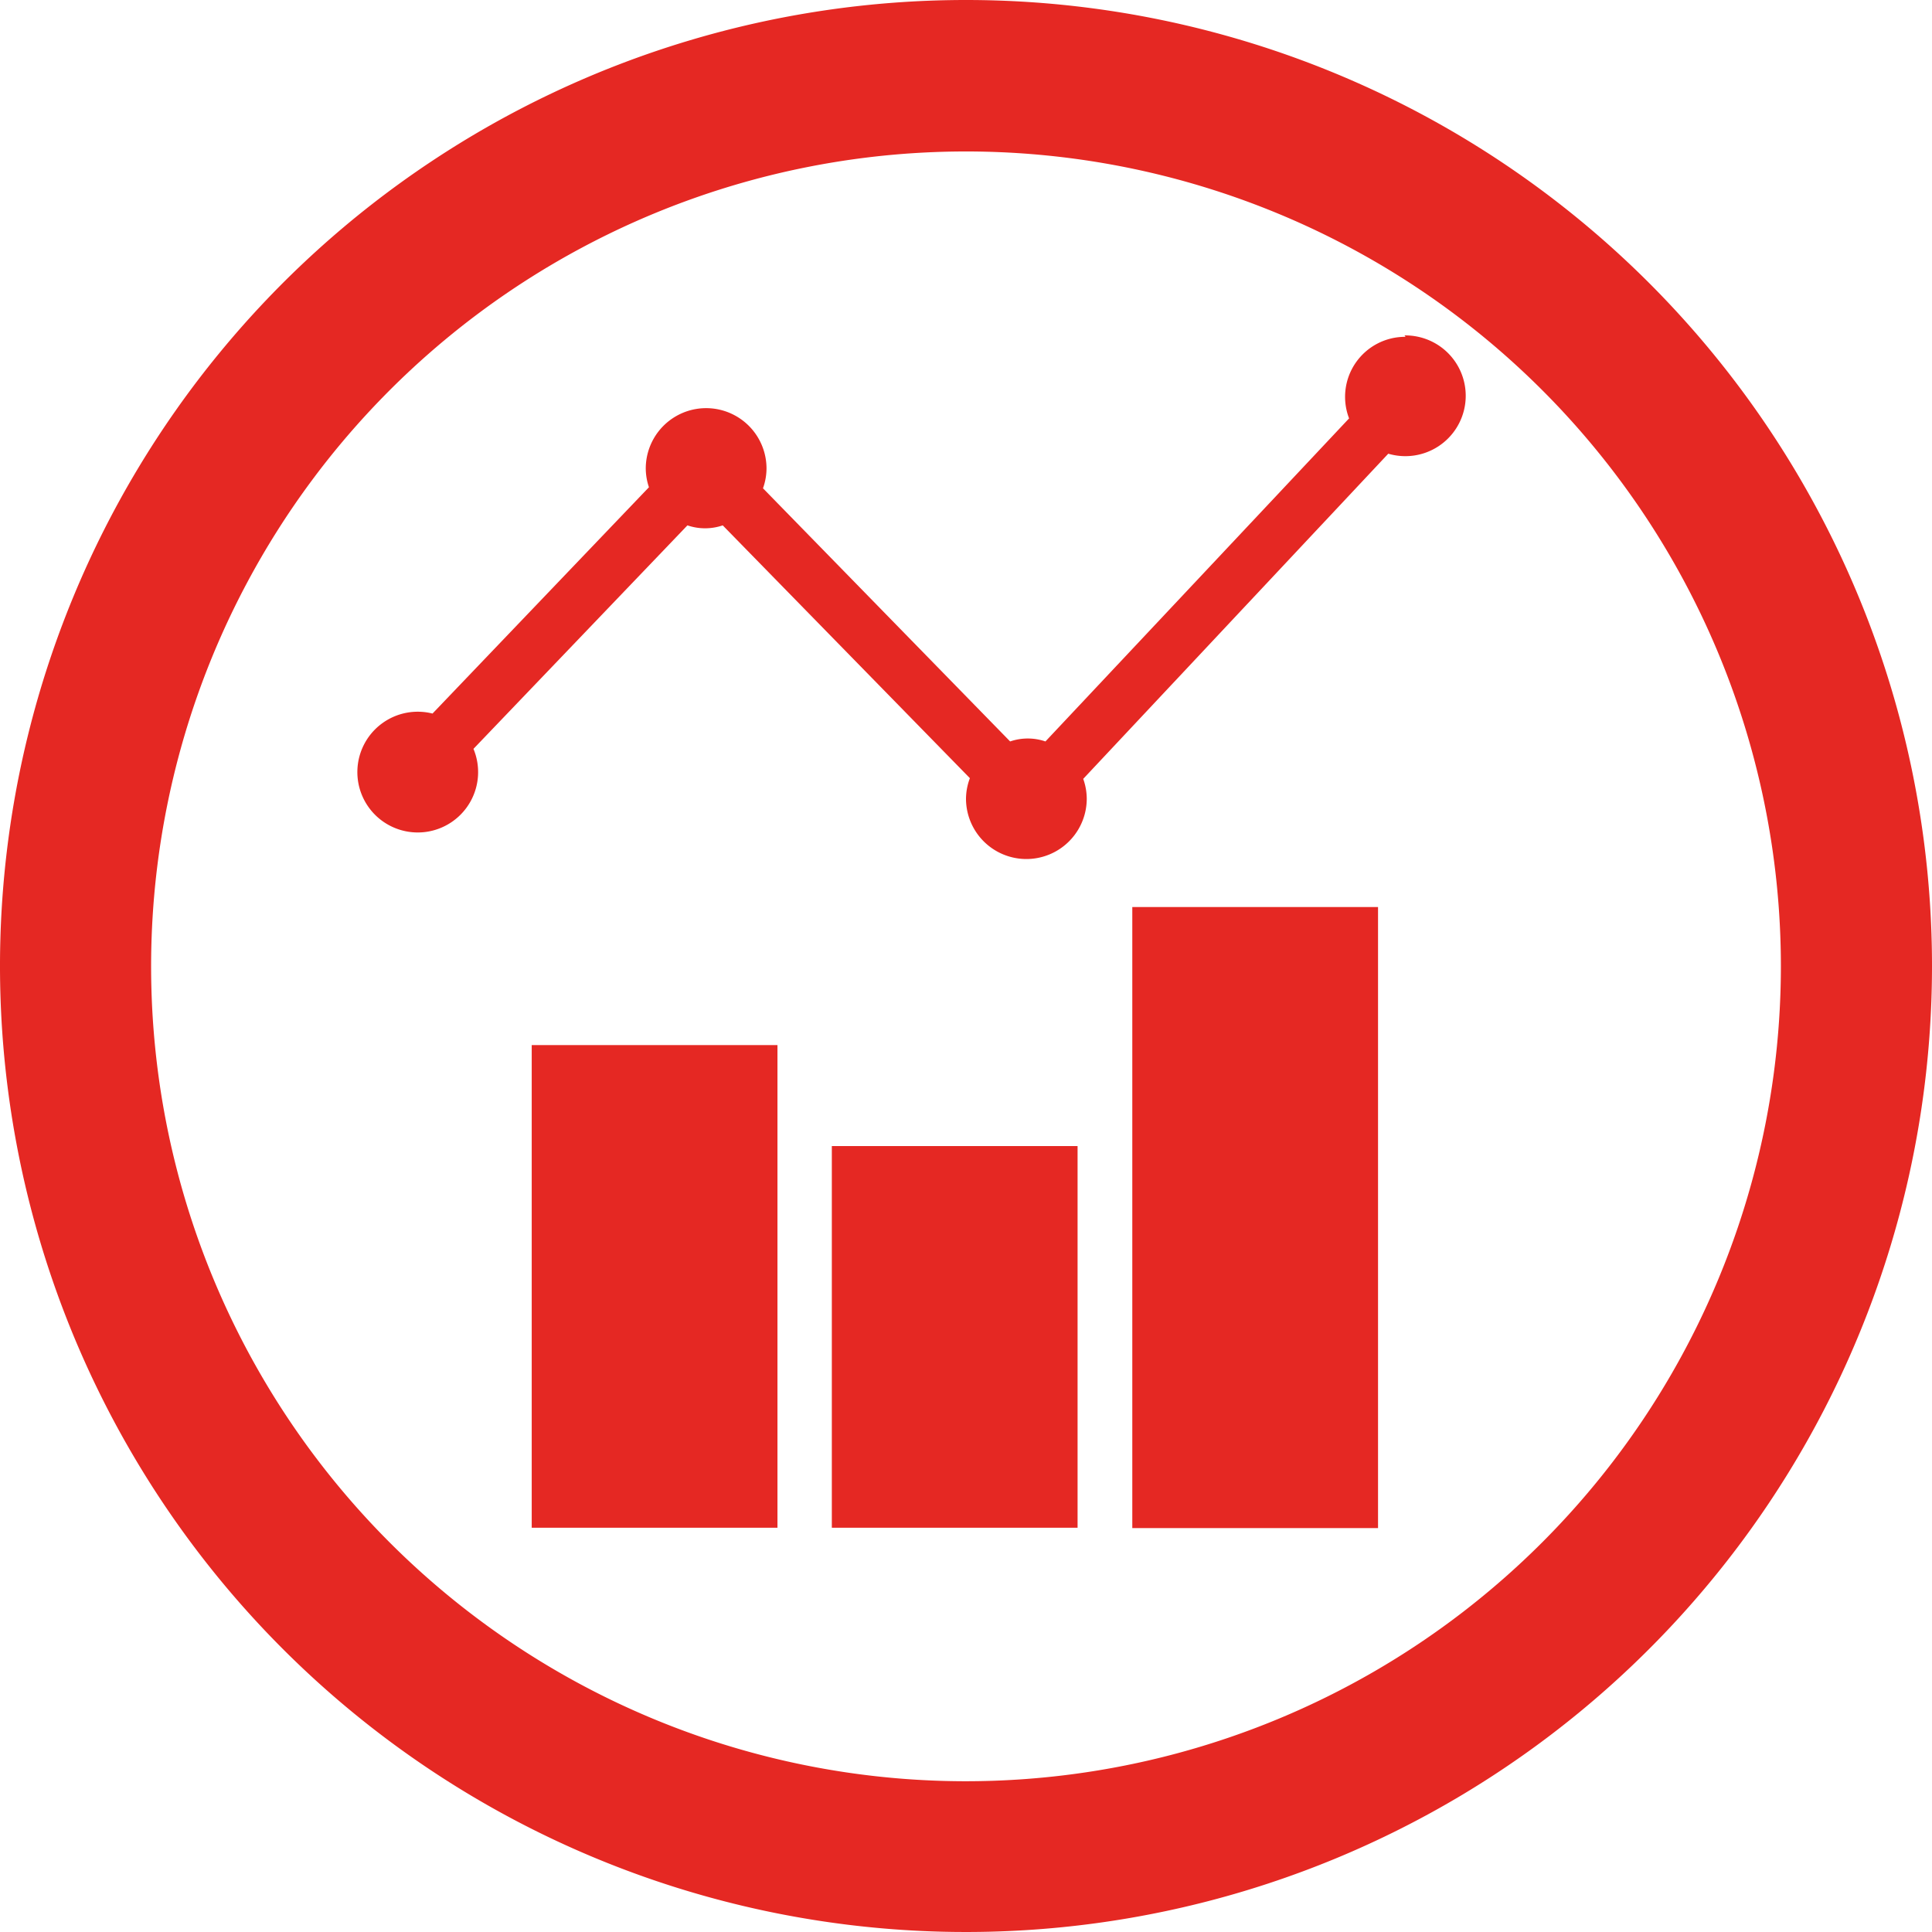
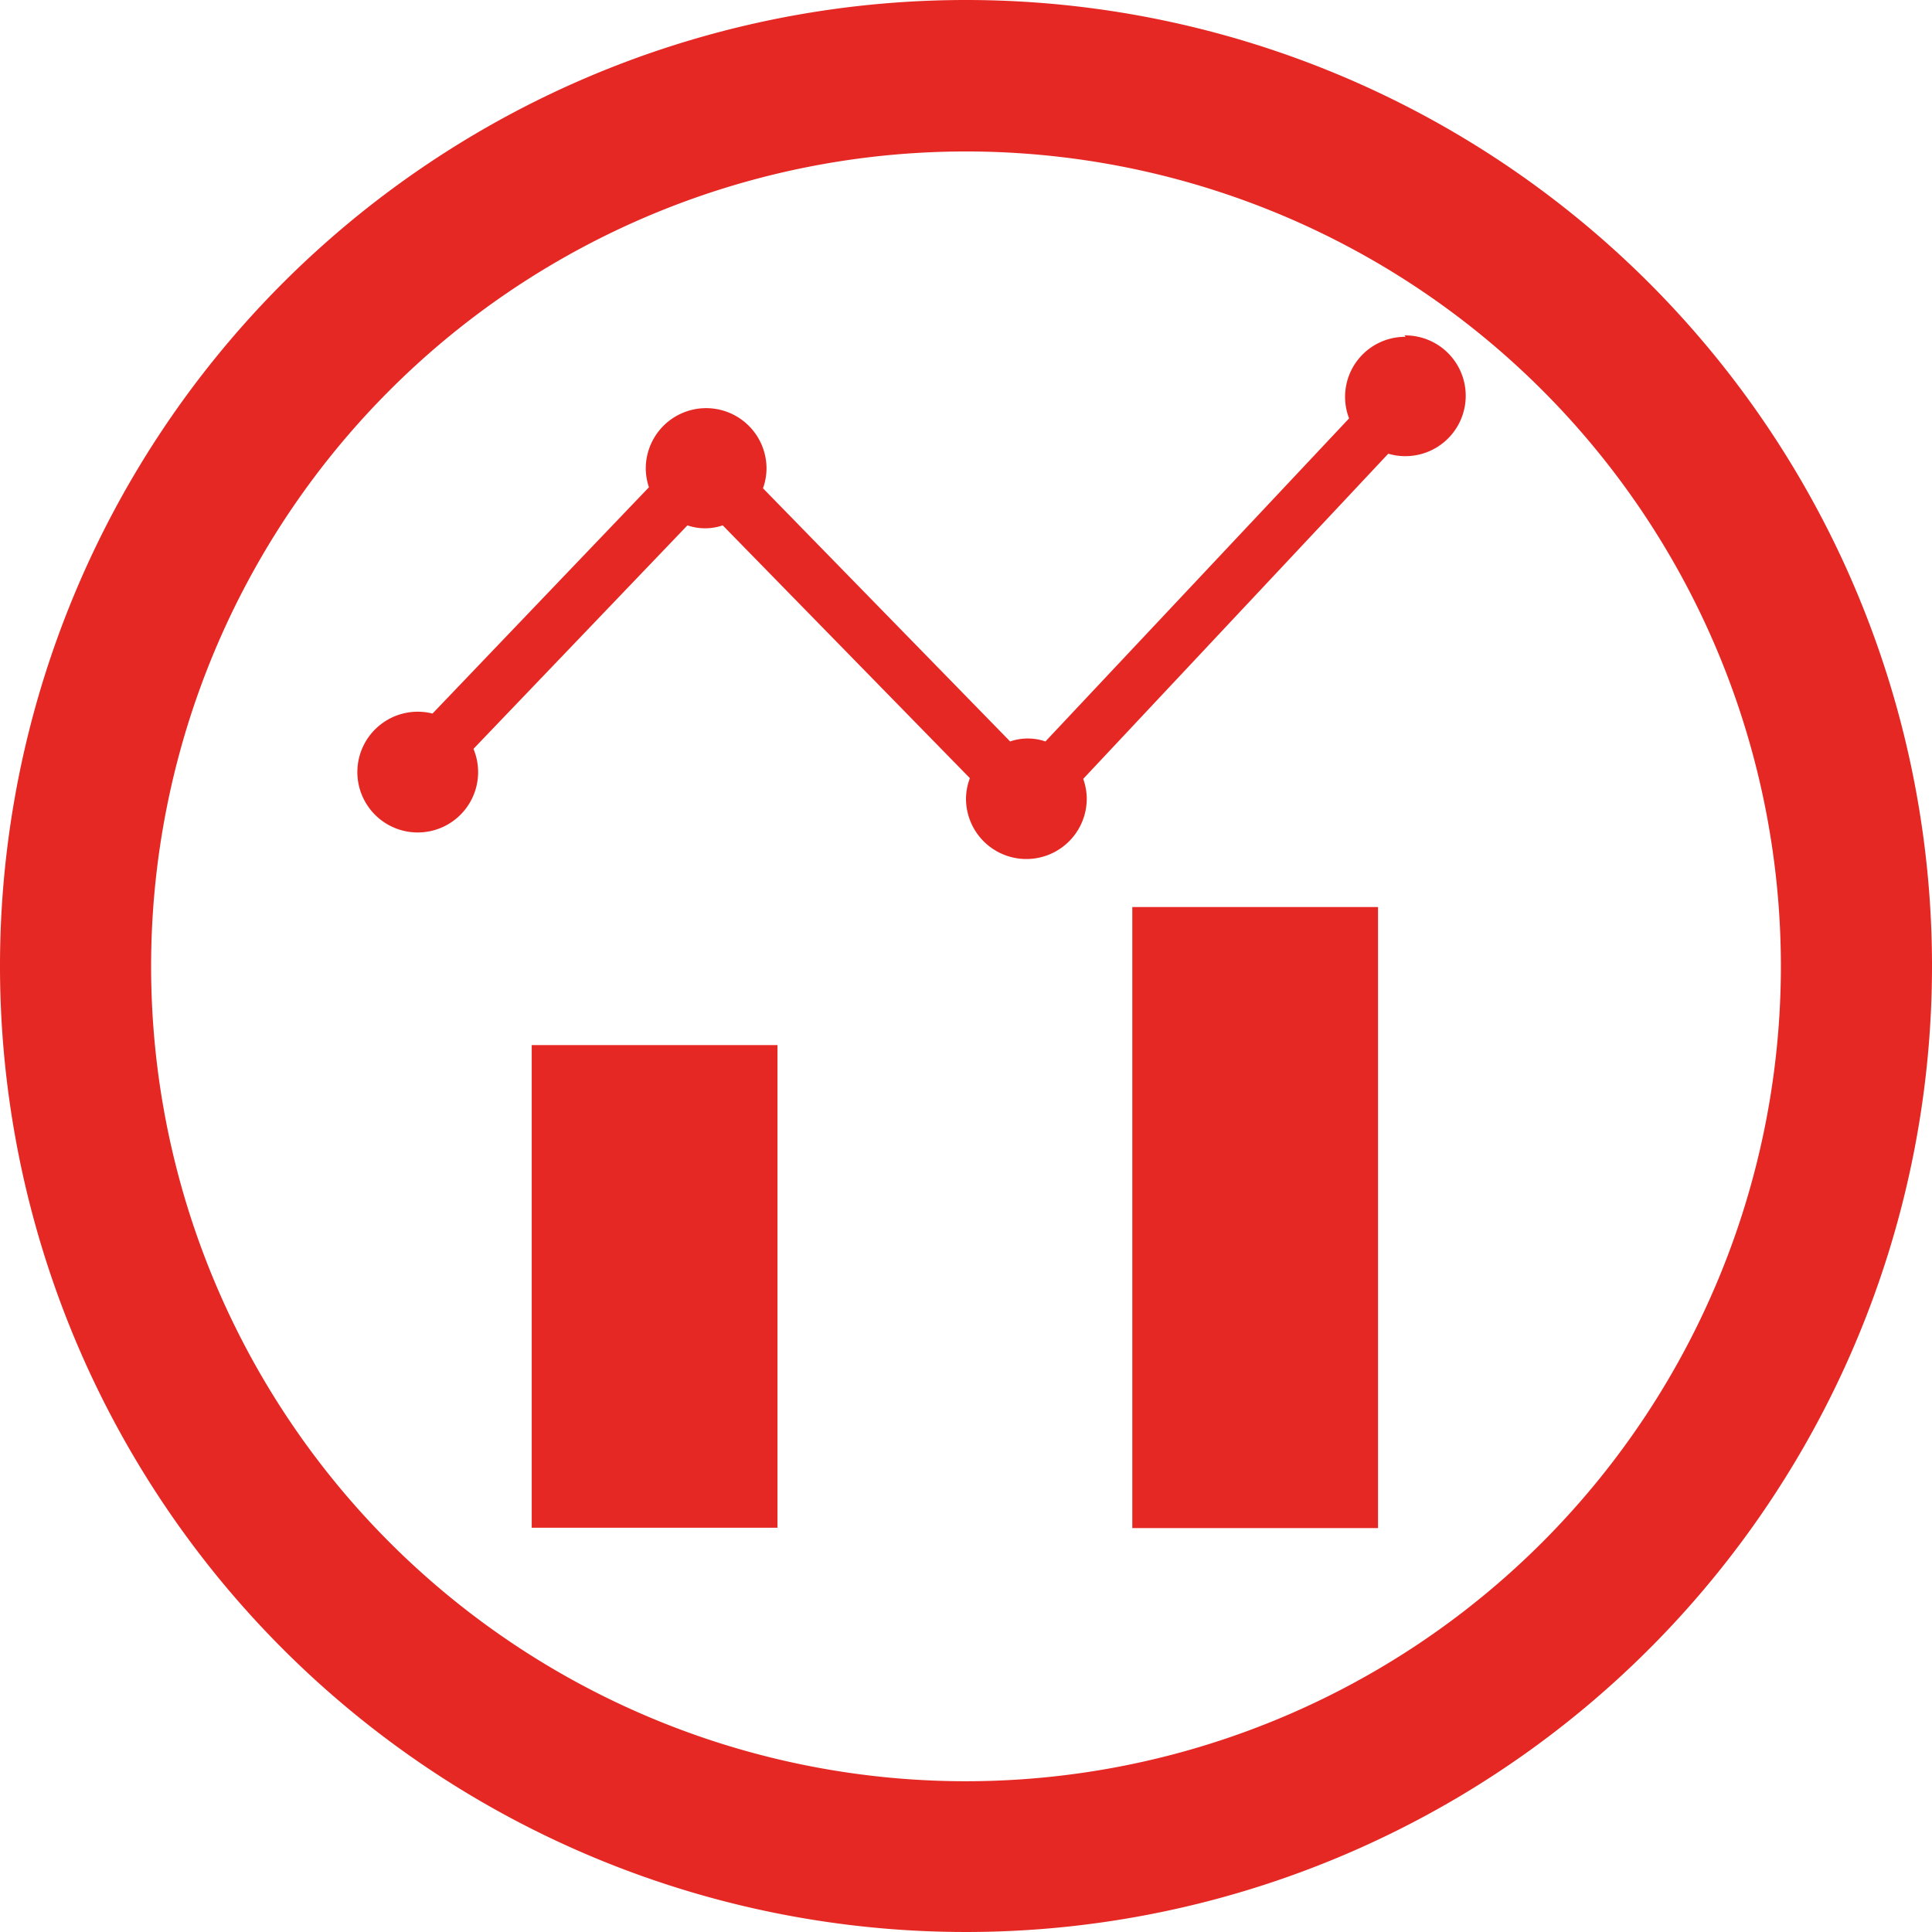
<svg xmlns="http://www.w3.org/2000/svg" viewBox="0 0 54.72 54.72">
  <defs>
    <style>.cls-1{fill:#e52823;}</style>
  </defs>
  <title>Asset 5 1</title>
  <g id="Layer_2" data-name="Layer 2">
    <g id="Layer_1-2" data-name="Layer 1">
      <path class="cls-1" d="M27.36,50.45A23.08,23.08,0,1,1,50.44,27.36,23.09,23.09,0,0,1,27.36,50.45M27.36,0A27.36,27.36,0,1,0,54.72,27.36,27.36,27.36,0,0,0,27.36,0" />
      <rect class="cls-1" x="15.06" y="29.6" width="6.96" height="13.67" />
-       <rect class="cls-1" x="23.56" y="32.46" width="6.96" height="10.81" />
      <rect class="cls-1" x="32.07" y="25.69" width="6.96" height="17.59" />
      <path class="cls-1" d="M39.81,9.54a1.7,1.7,0,0,0-1.6,2.31L29.61,21a1.54,1.54,0,0,0-1,0l-7-7.17a1.69,1.69,0,0,0,.1-.56,1.71,1.71,0,0,0-3.42,0,1.68,1.68,0,0,0,.09.53l-6.13,6.41a1.71,1.71,0,1,0,1.16,1l6.06-6.33a1.55,1.55,0,0,0,1,0l7,7.16a1.69,1.69,0,0,0-.11.58,1.71,1.71,0,1,0,3.42,0,1.69,1.69,0,0,0-.1-.56l8.64-9.21a1.71,1.71,0,1,0,.46-3.35" />
    </g>
  </g>
</svg>